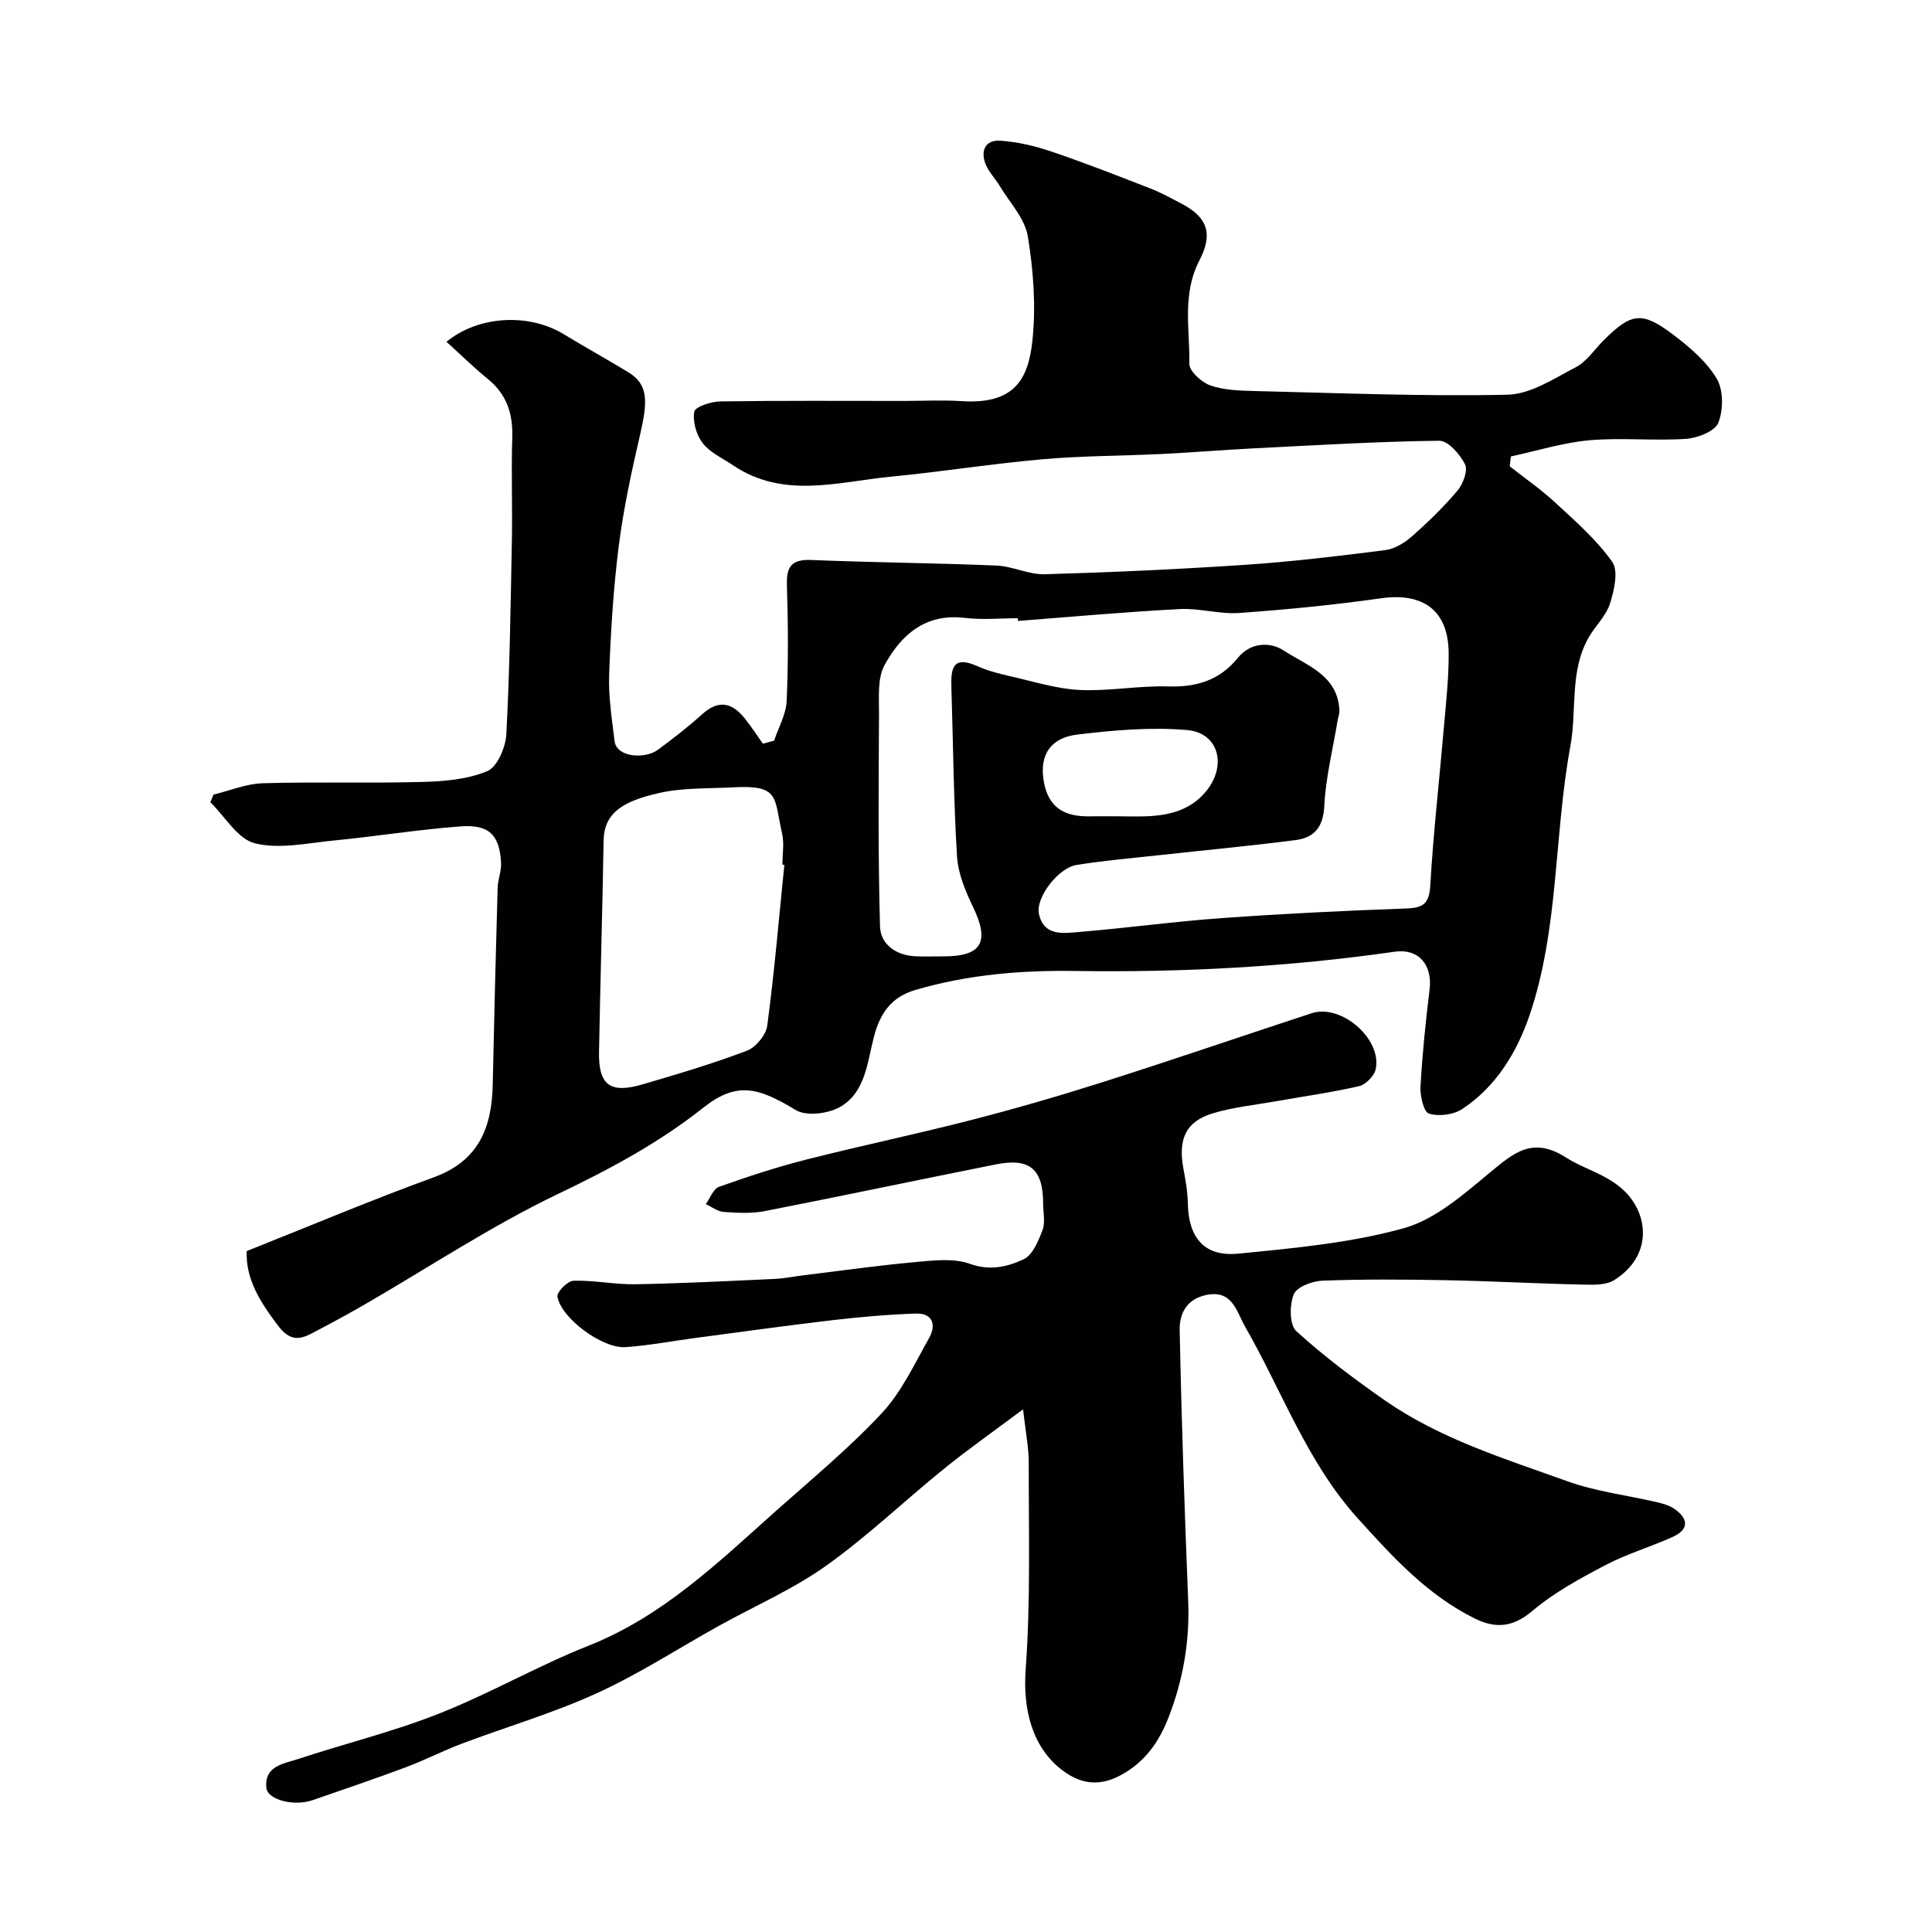
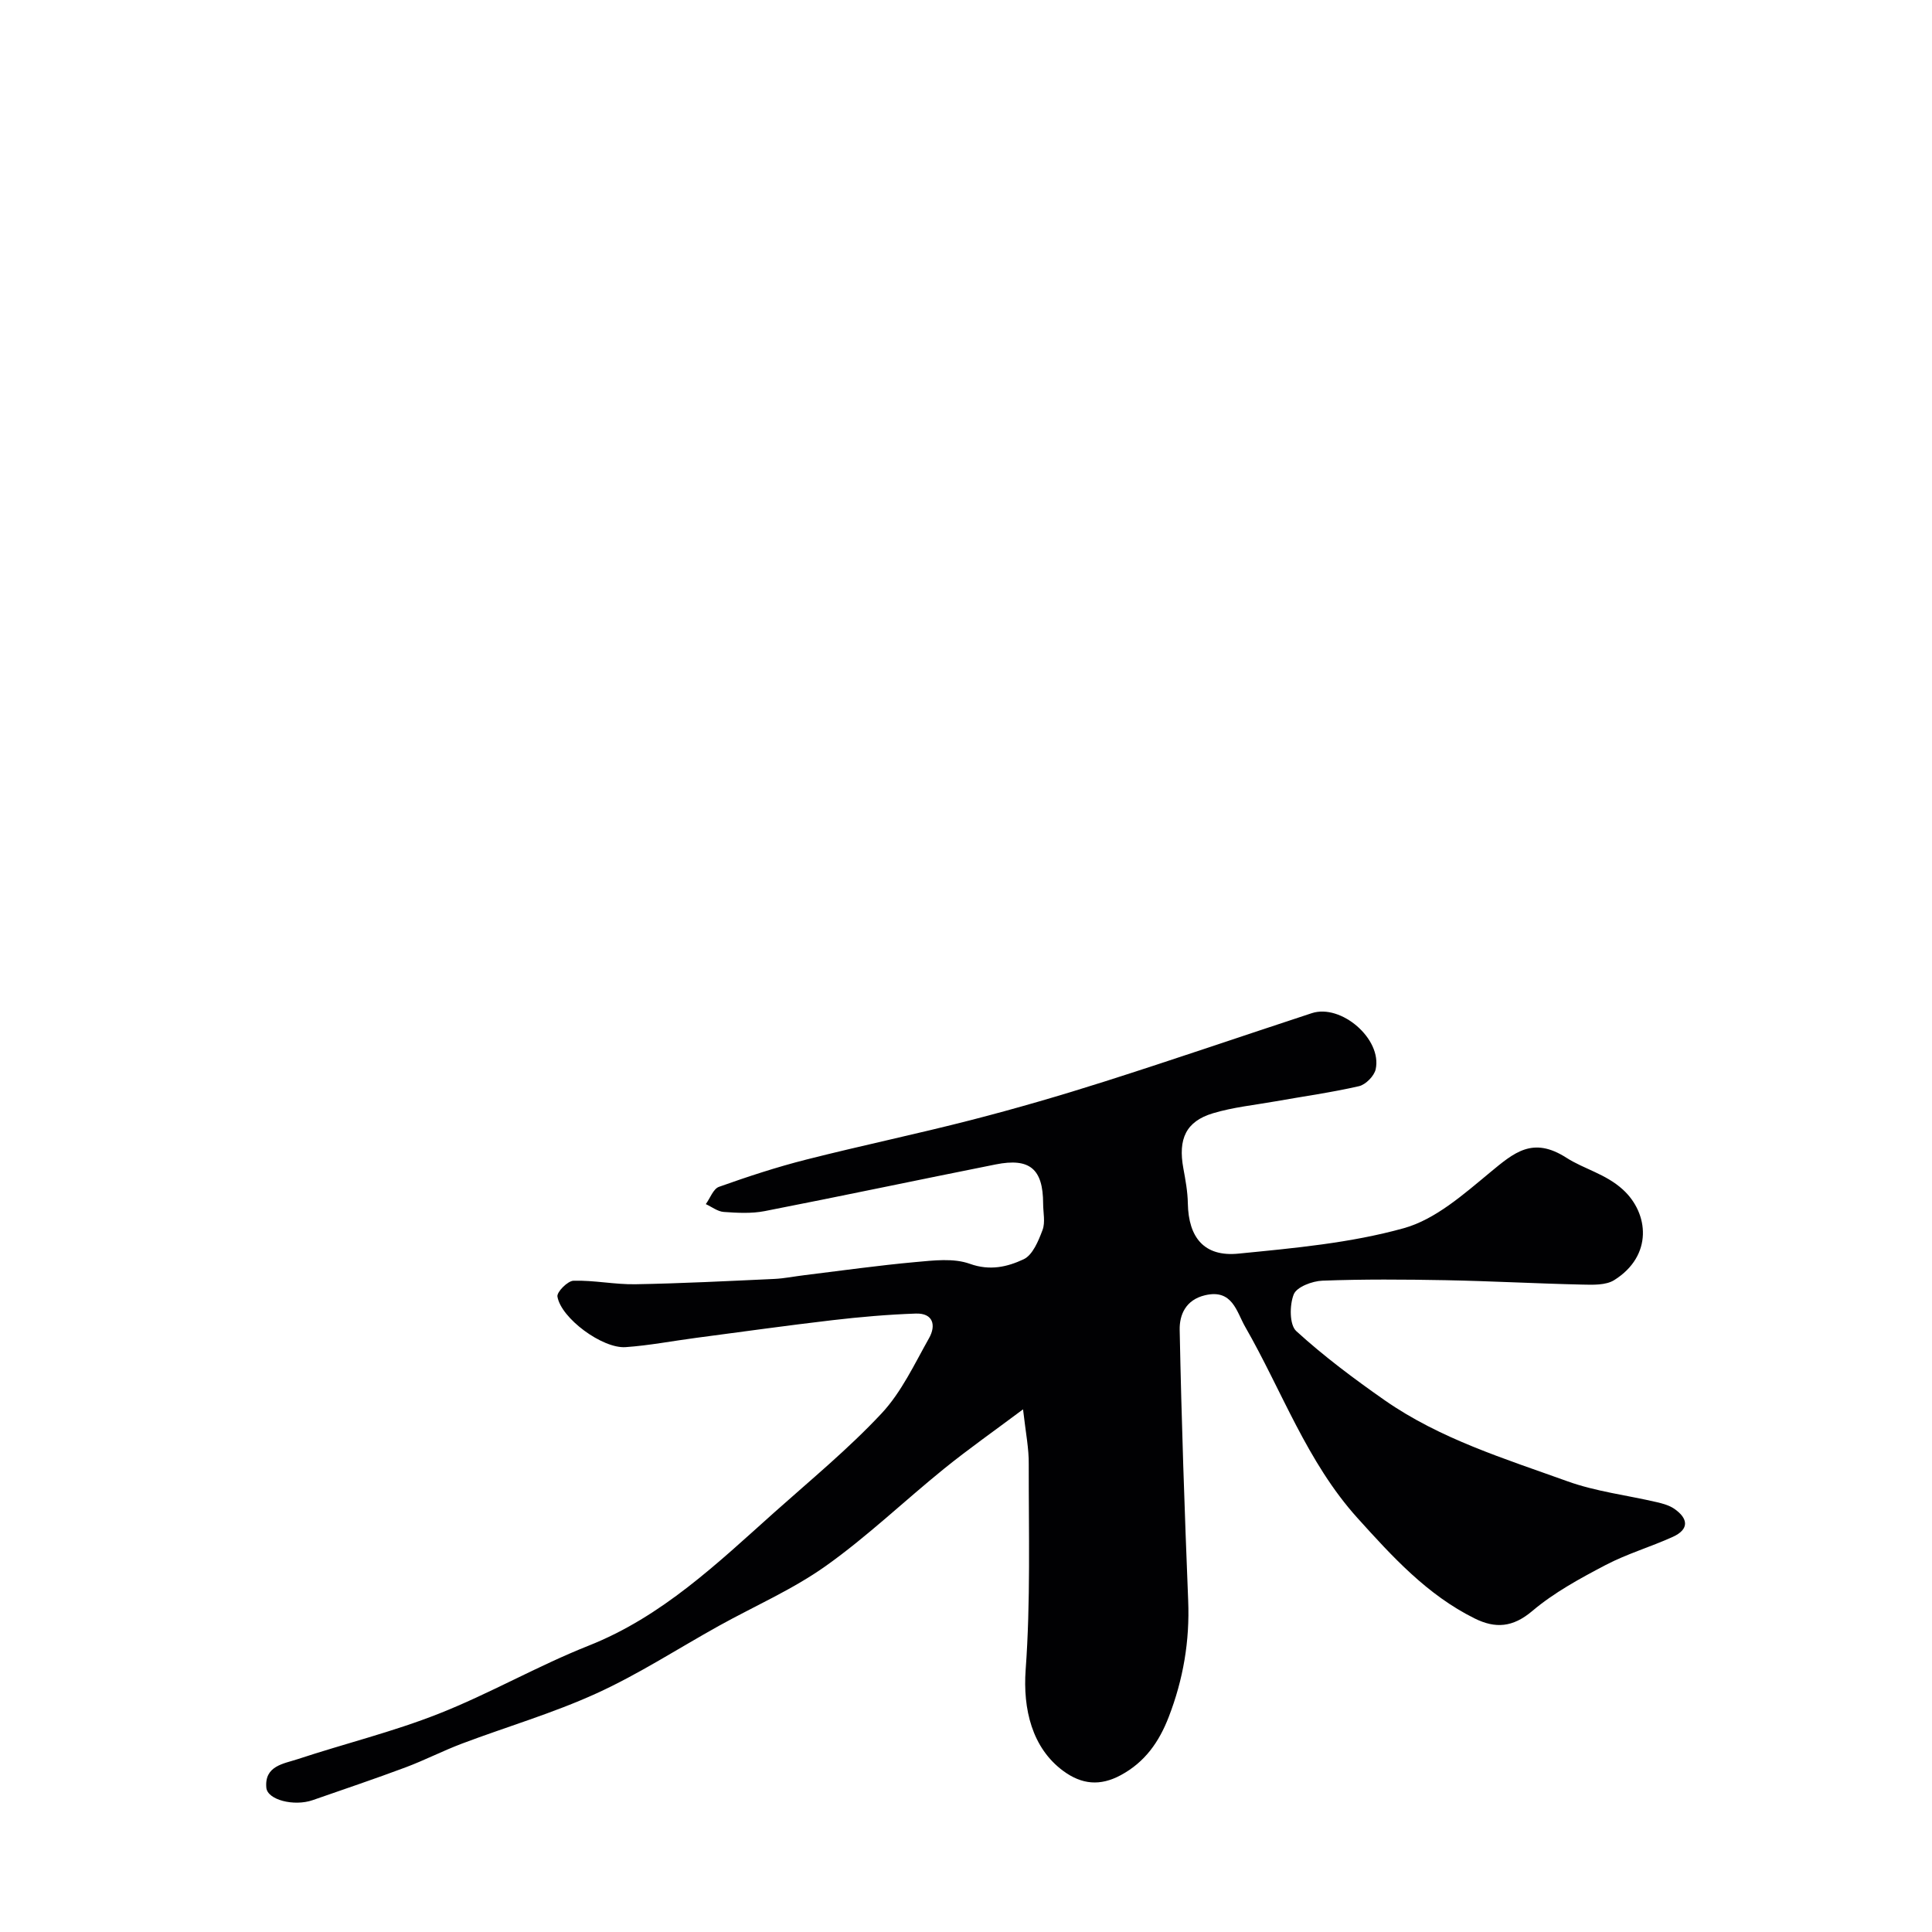
<svg xmlns="http://www.w3.org/2000/svg" enable-background="new 0 0 400 400" viewBox="0 0 400 400">
-   <path d="m51.08 259.02c13.15-5.22 25.82-10.58 38.74-15.28 9.26-3.37 12-10.23 12.19-19.1.29-13.6.63-27.2 1.02-40.79.05-1.76.81-3.52.71-5.25-.33-5.76-2.49-7.96-8.46-7.5-8.81.67-17.56 2.08-26.36 2.94-5.4.53-11.14 1.82-16.17.55-3.56-.9-6.16-5.53-9.2-8.5.22-.53.44-1.05.66-1.58 3.4-.82 6.79-2.25 10.21-2.35 11.02-.32 22.06.03 33.08-.27 4.53-.12 9.34-.53 13.41-2.25 2.06-.87 3.77-4.91 3.92-7.61.71-13.41.89-26.85 1.15-40.29.13-7.02-.15-14.04.08-21.05.17-4.95-1.1-9-5.04-12.21-2.96-2.41-5.69-5.1-8.58-7.72 6.71-5.49 17.13-5.91 24.24-1.59 4.42 2.69 8.96 5.2 13.38 7.88 4.22 2.56 4.07 6 2.43 13.09-1.76 7.59-3.41 15.24-4.39 22.95-1.11 8.81-1.66 17.71-1.98 26.59-.17 4.57.57 9.18 1.12 13.75.42 3.46 6.38 3.72 8.93 1.83 3.16-2.33 6.28-4.74 9.19-7.37 3.39-3.08 6.2-2.44 8.82.83 1.34 1.68 2.52 3.5 3.77 5.25.77-.21 1.55-.41 2.32-.62.91-2.74 2.48-5.45 2.6-8.23.36-7.98.3-16 .05-23.99-.12-3.9 1.03-5.36 5.08-5.19 12.75.52 25.53.62 38.28 1.15 3.37.14 6.72 1.9 10.05 1.8 13.87-.4 27.75-1.03 41.6-1.96 9.64-.65 19.25-1.81 28.84-3.03 1.94-.25 3.99-1.47 5.5-2.8 3.37-2.97 6.62-6.12 9.51-9.55 1.15-1.37 2.17-4.14 1.54-5.41-1.04-2.08-3.5-4.91-5.34-4.89-12.88.16-25.75.94-38.63 1.59-6.26.32-12.5.84-18.76 1.15-8.26.4-16.55.37-24.78 1.1-10.44.92-20.81 2.58-31.24 3.59-11.03 1.06-22.32 4.71-32.79-2.34-2.16-1.46-4.75-2.61-6.28-4.57-1.32-1.7-2.12-4.47-1.76-6.53.18-1.02 3.46-2.1 5.36-2.13 12.66-.19 25.32-.1 37.99-.1 4 0 8.01-.22 11.99.04 10.74.7 13.79-4.31 14.66-12.43.77-7.14.22-14.58-.94-21.69-.6-3.69-3.75-6.98-5.81-10.42-.92-1.53-2.26-2.87-2.92-4.49-1.12-2.79-.09-5.11 3.06-4.89 3.52.24 7.09 1.08 10.45 2.21 6.92 2.34 13.73 5.01 20.54 7.66 2.26.88 4.4 2.06 6.55 3.19 5.65 2.96 6.34 6.53 3.67 11.69-3.66 7.08-1.98 14.28-2.1 21.42-.02 1.54 2.53 3.87 4.35 4.5 2.87.99 6.13 1.09 9.23 1.16 17.43.41 34.87 1.14 52.28.76 4.78-.1 9.64-3.34 14.17-5.7 2.25-1.18 3.83-3.65 5.72-5.53 5.72-5.72 7.92-6.11 14.33-1.27 3.42 2.58 6.93 5.55 9.09 9.14 1.43 2.36 1.4 6.48.36 9.15-.69 1.77-4.3 3.19-6.7 3.35-6.63.45-13.36-.29-19.97.29-5.48.49-10.86 2.19-16.28 3.35-.08.68-.17 1.36-.25 2.04 3.16 2.49 6.5 4.8 9.45 7.53 4.16 3.86 8.54 7.67 11.77 12.25 1.33 1.89.41 5.88-.45 8.62-.79 2.52-2.98 4.57-4.36 6.94-4.08 7.02-2.46 15.07-3.85 22.6-3.41 18.47-2.34 37.71-8.44 55.68-2.57 7.57-6.9 14.83-13.97 19.46-1.81 1.19-4.85 1.58-6.88.93-1.1-.35-1.85-3.69-1.74-5.62.37-6.71 1.07-13.41 1.88-20.08.62-5.1-2.28-8.51-7.21-7.81-21.95 3.15-44 4.32-66.16 3.99-11.2-.17-22.28.75-33.12 3.94-5.02 1.48-7.27 4.87-8.52 9.57-1.4 5.3-1.73 11.5-6.93 14.58-2.47 1.46-7.09 2.06-9.3.7-7.81-4.76-12.26-5.91-19.12-.49-9.3 7.36-19.43 12.76-30.08 17.86-13.93 6.67-26.91 15.31-40.33 23.06-3.53 2.04-7.13 3.96-10.74 5.85-2.77 1.45-4.65 1.35-6.96-1.71-3.66-4.85-6.67-9.57-6.43-15.37zm159.69-130.46c-.02-.19-.03-.37-.05-.56-3.66 0-7.37.37-10.98-.07-8.15-.99-13.18 3.52-16.6 9.76-1.51 2.75-1.13 6.68-1.15 10.07-.08 14.69-.21 29.39.21 44.07.1 3.62 3.26 5.96 7.24 6.15 1.99.1 4 .02 5.99.02 7.87 0 9.5-3.02 6.03-10.22-1.58-3.28-3.1-6.92-3.32-10.47-.71-11.57-.79-23.18-1.16-34.77-.12-3.84.05-7.01 5.37-4.62 2.19.98 4.59 1.58 6.95 2.12 4.73 1.07 9.46 2.58 14.25 2.81 6.07.29 12.2-.92 18.28-.73 5.9.19 10.73-1.3 14.45-5.91 2.71-3.37 6.88-3.25 9.43-1.57 4.73 3.12 11.34 5.1 11.6 12.53.02.64-.25 1.29-.36 1.94-.98 5.92-2.47 11.81-2.77 17.77-.22 4.39-2.1 6.56-5.93 7.05-9.25 1.2-18.55 2.06-27.83 3.08-5.85.64-11.73 1.14-17.53 2.07-3.8.61-8.54 6.78-7.78 10.18 1.05 4.69 5.18 3.95 8.48 3.68 9.81-.81 19.57-2.16 29.38-2.86 12.67-.91 25.37-1.53 38.07-1.98 3.51-.12 4.86-.9 5.08-4.74.64-10.98 1.89-21.93 2.83-32.89.44-5.09 1.02-10.19.98-15.29-.07-8.81-5.29-12.55-14.02-11.31-9.73 1.38-19.53 2.34-29.34 3.04-4.05.29-8.21-1.02-12.28-.81-11.18.58-22.35 1.6-33.52 2.46zm-48.38 50.51c-.13-.01-.27-.02-.4-.04 0-2.16.4-4.42-.07-6.48-1.72-7.53-.41-10.06-10.15-9.54-5.09.27-10.32.06-15.24 1.16-7.5 1.69-11.47 4.08-11.56 9.89-.24 14.59-.69 29.18-.95 43.77-.12 6.79 2.27 8.63 8.89 6.71 7.31-2.13 14.62-4.31 21.73-7 1.85-.7 3.95-3.26 4.21-5.19 1.47-11.06 2.42-22.19 3.54-33.28zm68.52-10.07c2.32 0 4.66.11 6.97-.02 4.52-.25 8.67-1.37 11.76-5.07 4.44-5.31 2.76-12.18-3.87-12.76-7.49-.65-15.19.03-22.7.93-5.56.66-7.74 4.18-7.05 9.16.72 5.24 3.55 7.71 8.92 7.77 1.98.01 3.98-.01 5.97-.01z" fill="#010103" />
  <path d="m211.81 291.79c-6.03 4.51-11.31 8.22-16.31 12.26-8.22 6.65-15.9 14.03-24.49 20.14-6.87 4.89-14.78 8.32-22.2 12.44-8.42 4.68-16.55 9.97-25.28 13.95-9 4.11-18.59 6.91-27.87 10.41-3.95 1.49-7.73 3.44-11.68 4.92-6.37 2.38-12.81 4.55-19.24 6.79-3.85 1.34-9.37-.04-9.6-2.58-.41-4.54 3.59-4.95 6.5-5.91 9.71-3.21 19.7-5.65 29.19-9.4 10.55-4.16 20.47-9.9 31.01-14.08 15.23-6.03 26.66-17.05 38.49-27.62 7.52-6.71 15.34-13.15 22.2-20.49 4.12-4.41 6.8-10.22 9.82-15.57 1.49-2.64.87-5.21-2.75-5.09-5.76.2-11.53.7-17.26 1.37-9.42 1.1-18.82 2.42-28.23 3.66-4.86.64-9.7 1.58-14.58 1.92-4.8.34-13.38-5.99-14.12-10.47-.16-.94 2.12-3.25 3.33-3.28 4.25-.12 8.53.8 12.79.73 9.59-.17 19.18-.66 28.77-1.1 2.12-.1 4.22-.54 6.33-.79 7.62-.93 15.24-2.01 22.88-2.7 3.76-.34 7.91-.86 11.29.36 4.18 1.5 7.8.62 11.13-.94 1.88-.88 3.07-3.81 3.92-6.07.6-1.61.12-3.62.12-5.45-.01-7.16-2.75-9.53-9.81-8.12-15.96 3.18-31.88 6.55-47.85 9.67-2.73.53-5.65.37-8.46.17-1.27-.09-2.48-1.05-3.72-1.62.9-1.23 1.54-3.16 2.73-3.58 5.95-2.12 11.98-4.1 18.1-5.65 11.34-2.88 22.81-5.27 34.15-8.19 9.24-2.38 18.42-5.05 27.51-7.94 14.37-4.57 28.64-9.47 42.96-14.17 6.08-2 14.6 5.35 13.24 11.61-.3 1.39-2.07 3.18-3.45 3.5-5.7 1.31-11.52 2.11-17.29 3.14-4.33.77-8.77 1.21-12.95 2.47-5.59 1.68-7.25 5.31-6.13 11.4.44 2.4.89 4.83.93 7.26.13 7.12 3.43 11.1 10.47 10.4 11.51-1.14 23.2-2.19 34.26-5.27 6.53-1.82 12.38-7.02 17.84-11.54 4.99-4.12 8.83-7.51 15.81-3.04 3.66 2.35 8.11 3.33 11.68 6.58 5.41 4.92 6.26 13.71-1.78 18.75-1.74 1.09-4.41.98-6.64.93-9.43-.21-18.86-.73-28.29-.91-8.49-.16-17-.22-25.49.1-2.1.08-5.31 1.29-5.93 2.82-.89 2.21-.91 6.32.52 7.62 5.71 5.21 11.96 9.88 18.31 14.32 11.49 8.01 24.83 12.09 37.82 16.77 5.91 2.13 12.31 2.88 18.48 4.32 1.26.29 2.6.66 3.64 1.37 2.89 1.99 3.18 4.24-.29 5.82-4.58 2.08-9.49 3.51-13.93 5.84-5.28 2.77-10.66 5.69-15.18 9.52-4.03 3.41-7.64 3.65-11.9 1.54-9.85-4.87-17.1-12.85-24.28-20.8-10.46-11.59-15.63-26.33-23.26-39.61-1.78-3.1-2.62-7.86-8.31-6.51-3.99.95-5.3 4.04-5.24 7.16.37 18.69 1.01 37.38 1.76 56.06.34 8.35-1.02 16.31-4.02 24.07-1.99 5.16-4.91 9.36-9.94 12.07-4.28 2.31-8.07 1.93-11.87-.85-6.53-4.79-8.4-12.88-7.82-20.97 1.03-14.11.62-28.33.64-42.5.05-3.26-.62-6.51-1.18-11.42z" fill="#010103" />
</svg>